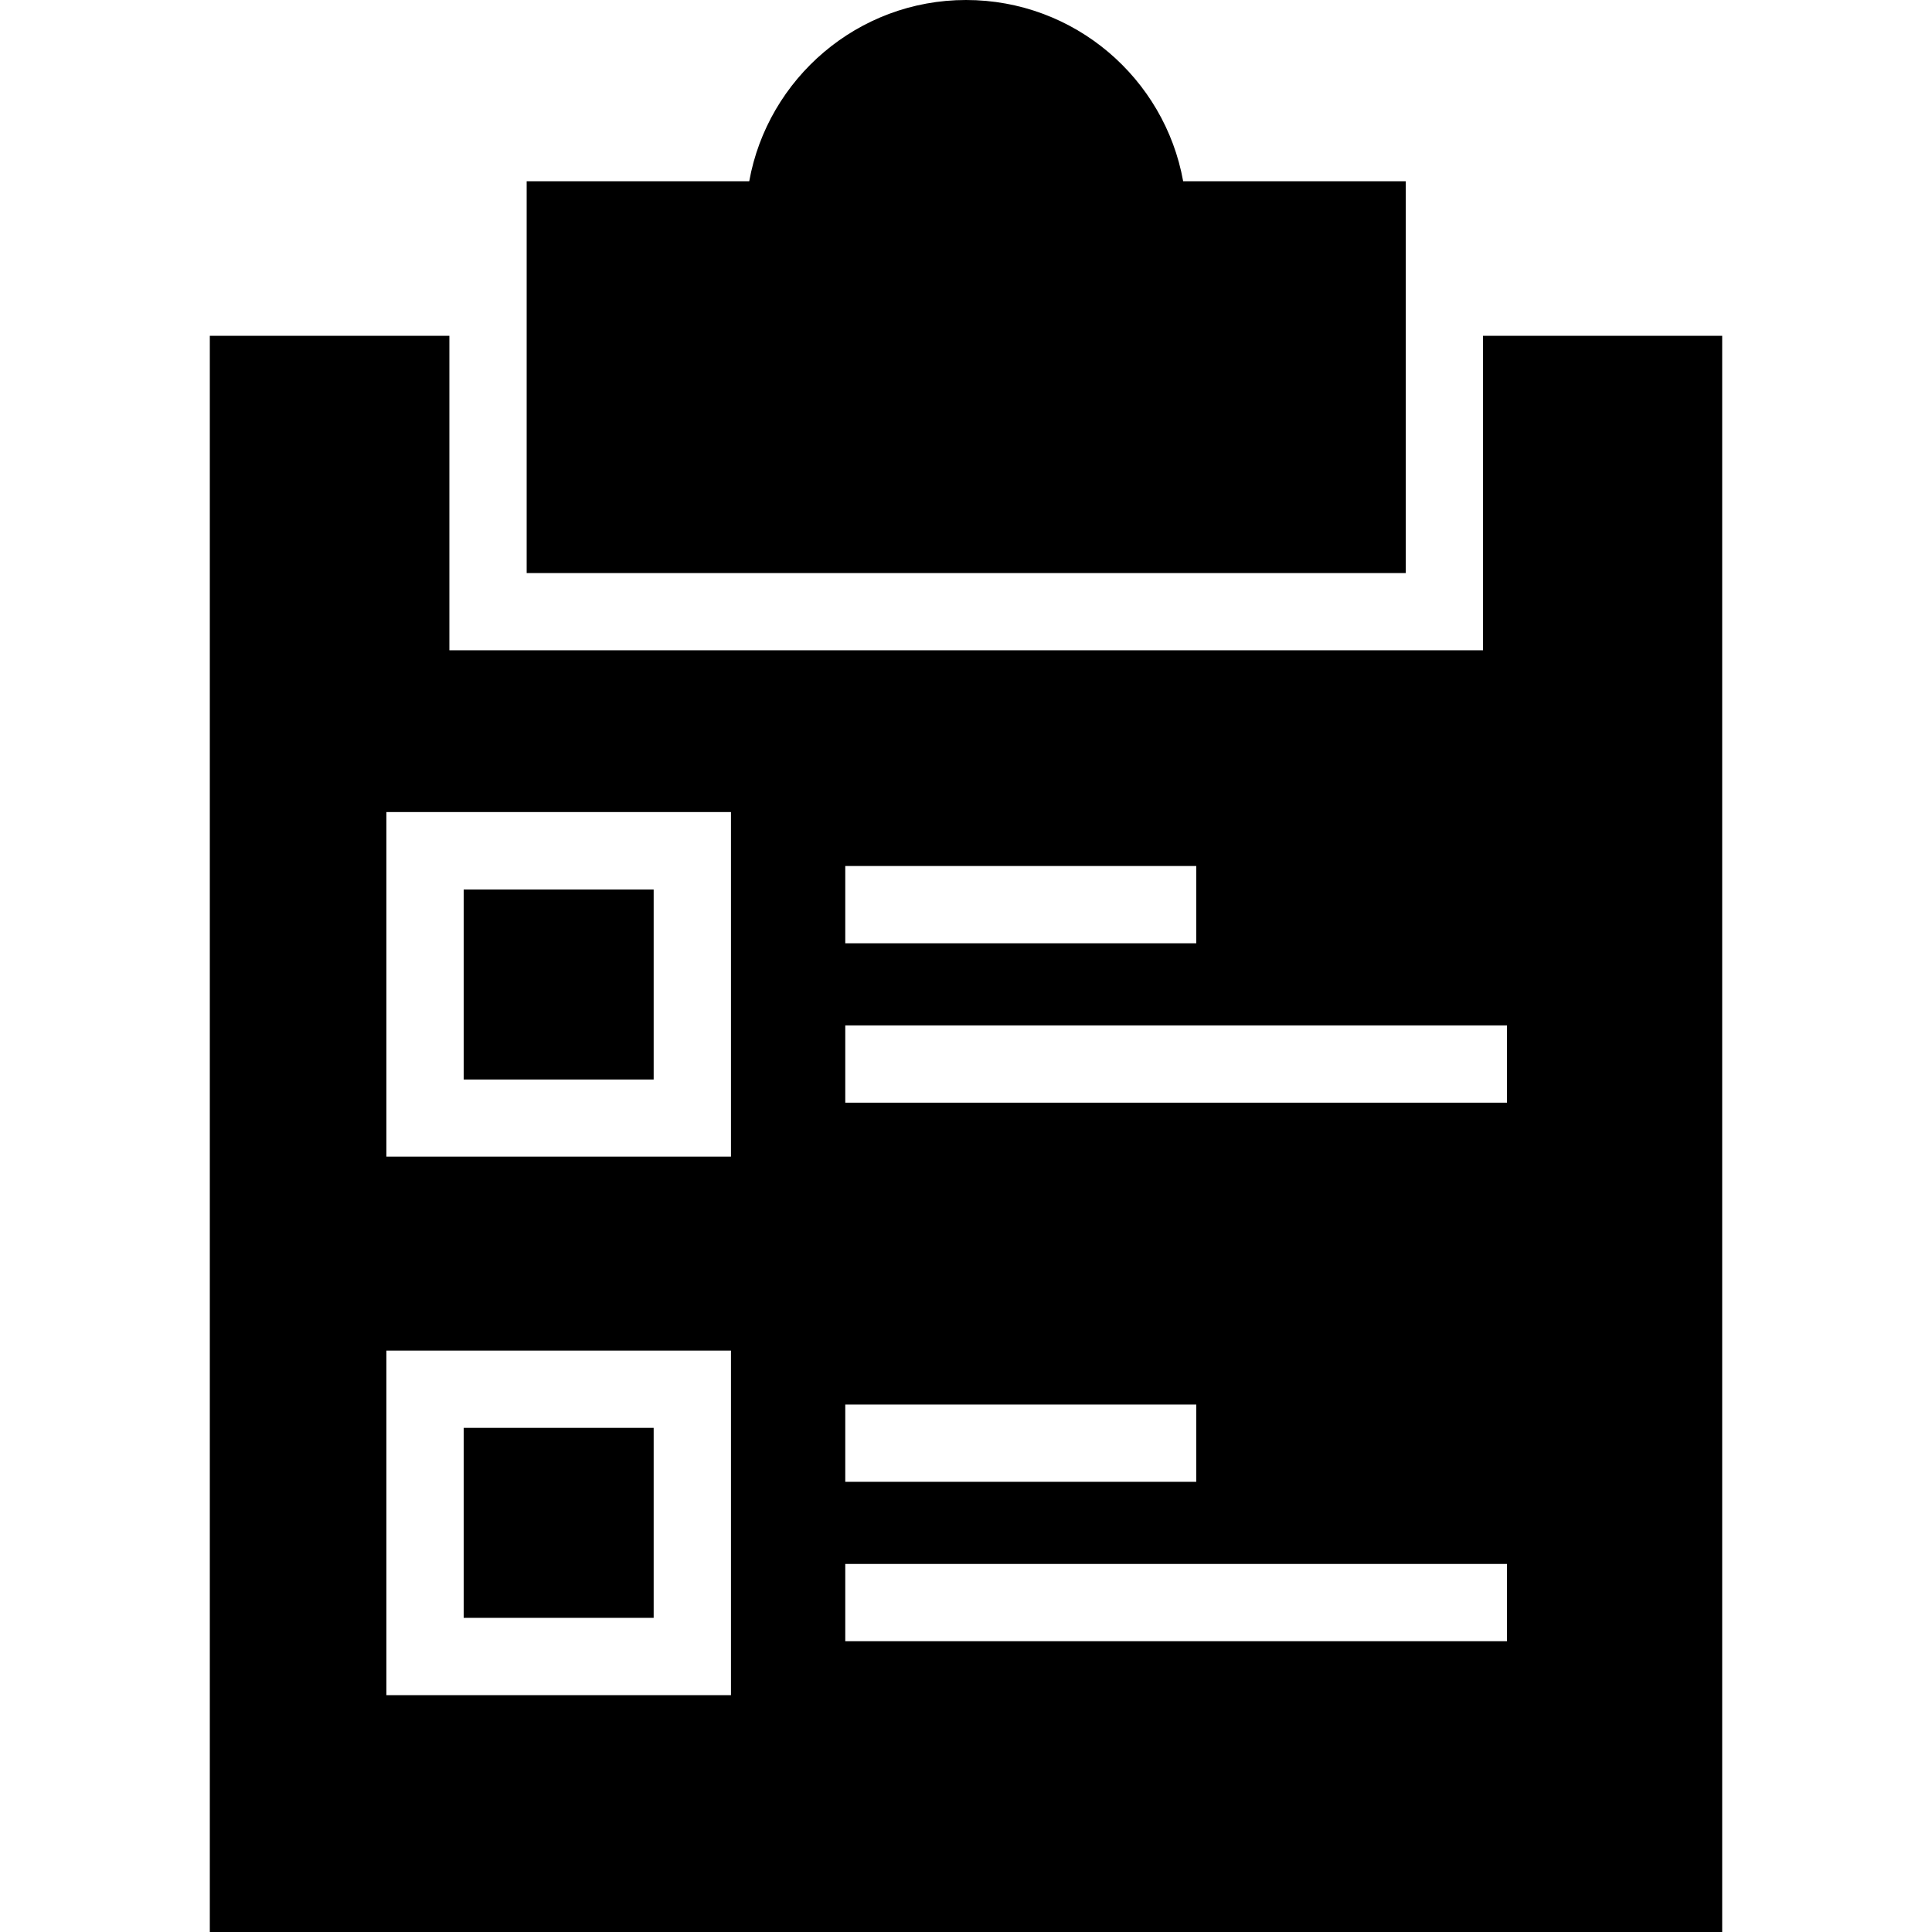
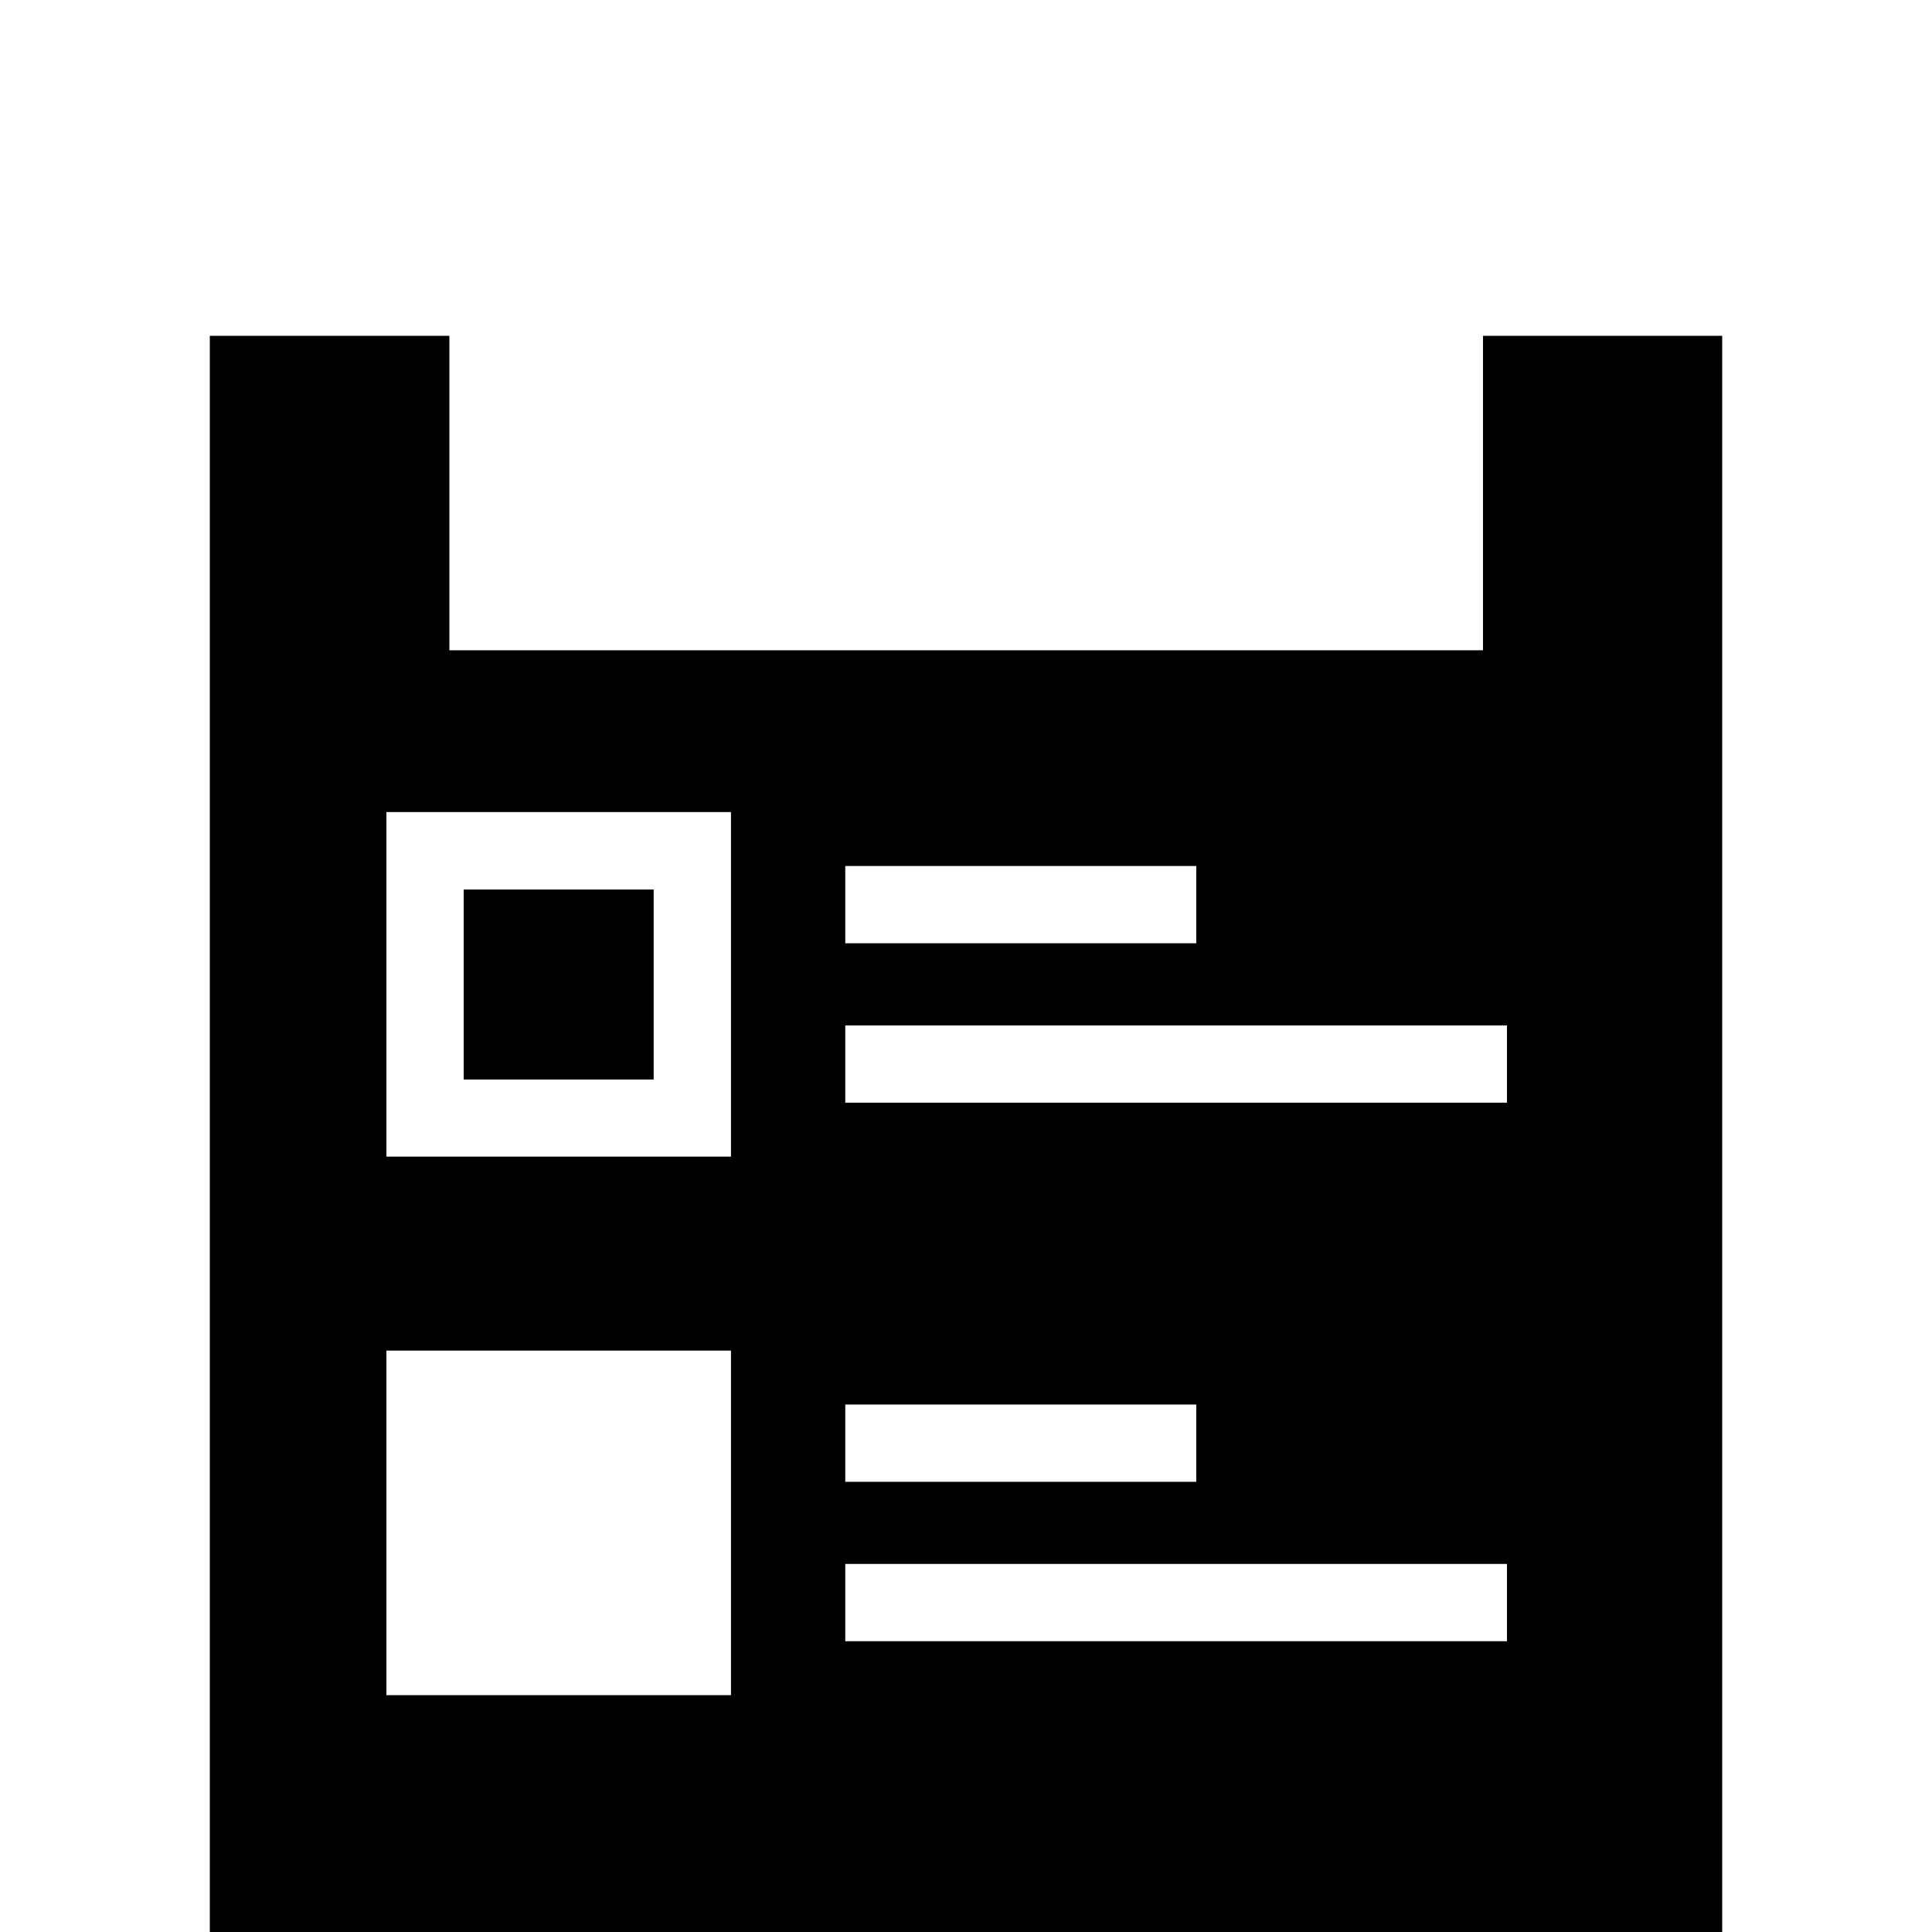
<svg xmlns="http://www.w3.org/2000/svg" fill="#000000" version="1.1" id="Layer_1" viewBox="0 0 472.615 472.615" xml:space="preserve">
  <g>
    <g>
-       <path d="M289.43,44.331C284.893,19.188,262.869,0,236.308,0c-26.466,0-48.49,19.188-53.027,44.331h-54.445v95.846h215.04V44.331    H289.43z" />
-     </g>
+       </g>
  </g>
  <g>
    <g>
-       <rect x="113.428" y="349.292" width="46.474" height="46.474" />
-     </g>
+       </g>
  </g>
  <g>
    <g>
      <rect x="113.428" y="217.6" width="46.474" height="46.474" />
    </g>
  </g>
  <g>
    <g>
      <path d="M362.779,82.141v76.939H109.929V82.141H51.326v390.475h369.963V82.141H362.779z M206.773,211.843h85.86v18.905h-85.86    V211.843z M206.773,343.585h85.86v18.905h-85.86V343.585z M178.814,414.675H94.527v-84.286h84.287V414.675z M178.814,282.933    H94.527v-84.286h84.287V282.933z M368.644,401.48H206.773v-18.905h161.871V401.48z M368.644,269.738H206.773v-18.905h161.871    V269.738z" />
    </g>
  </g>
</svg>